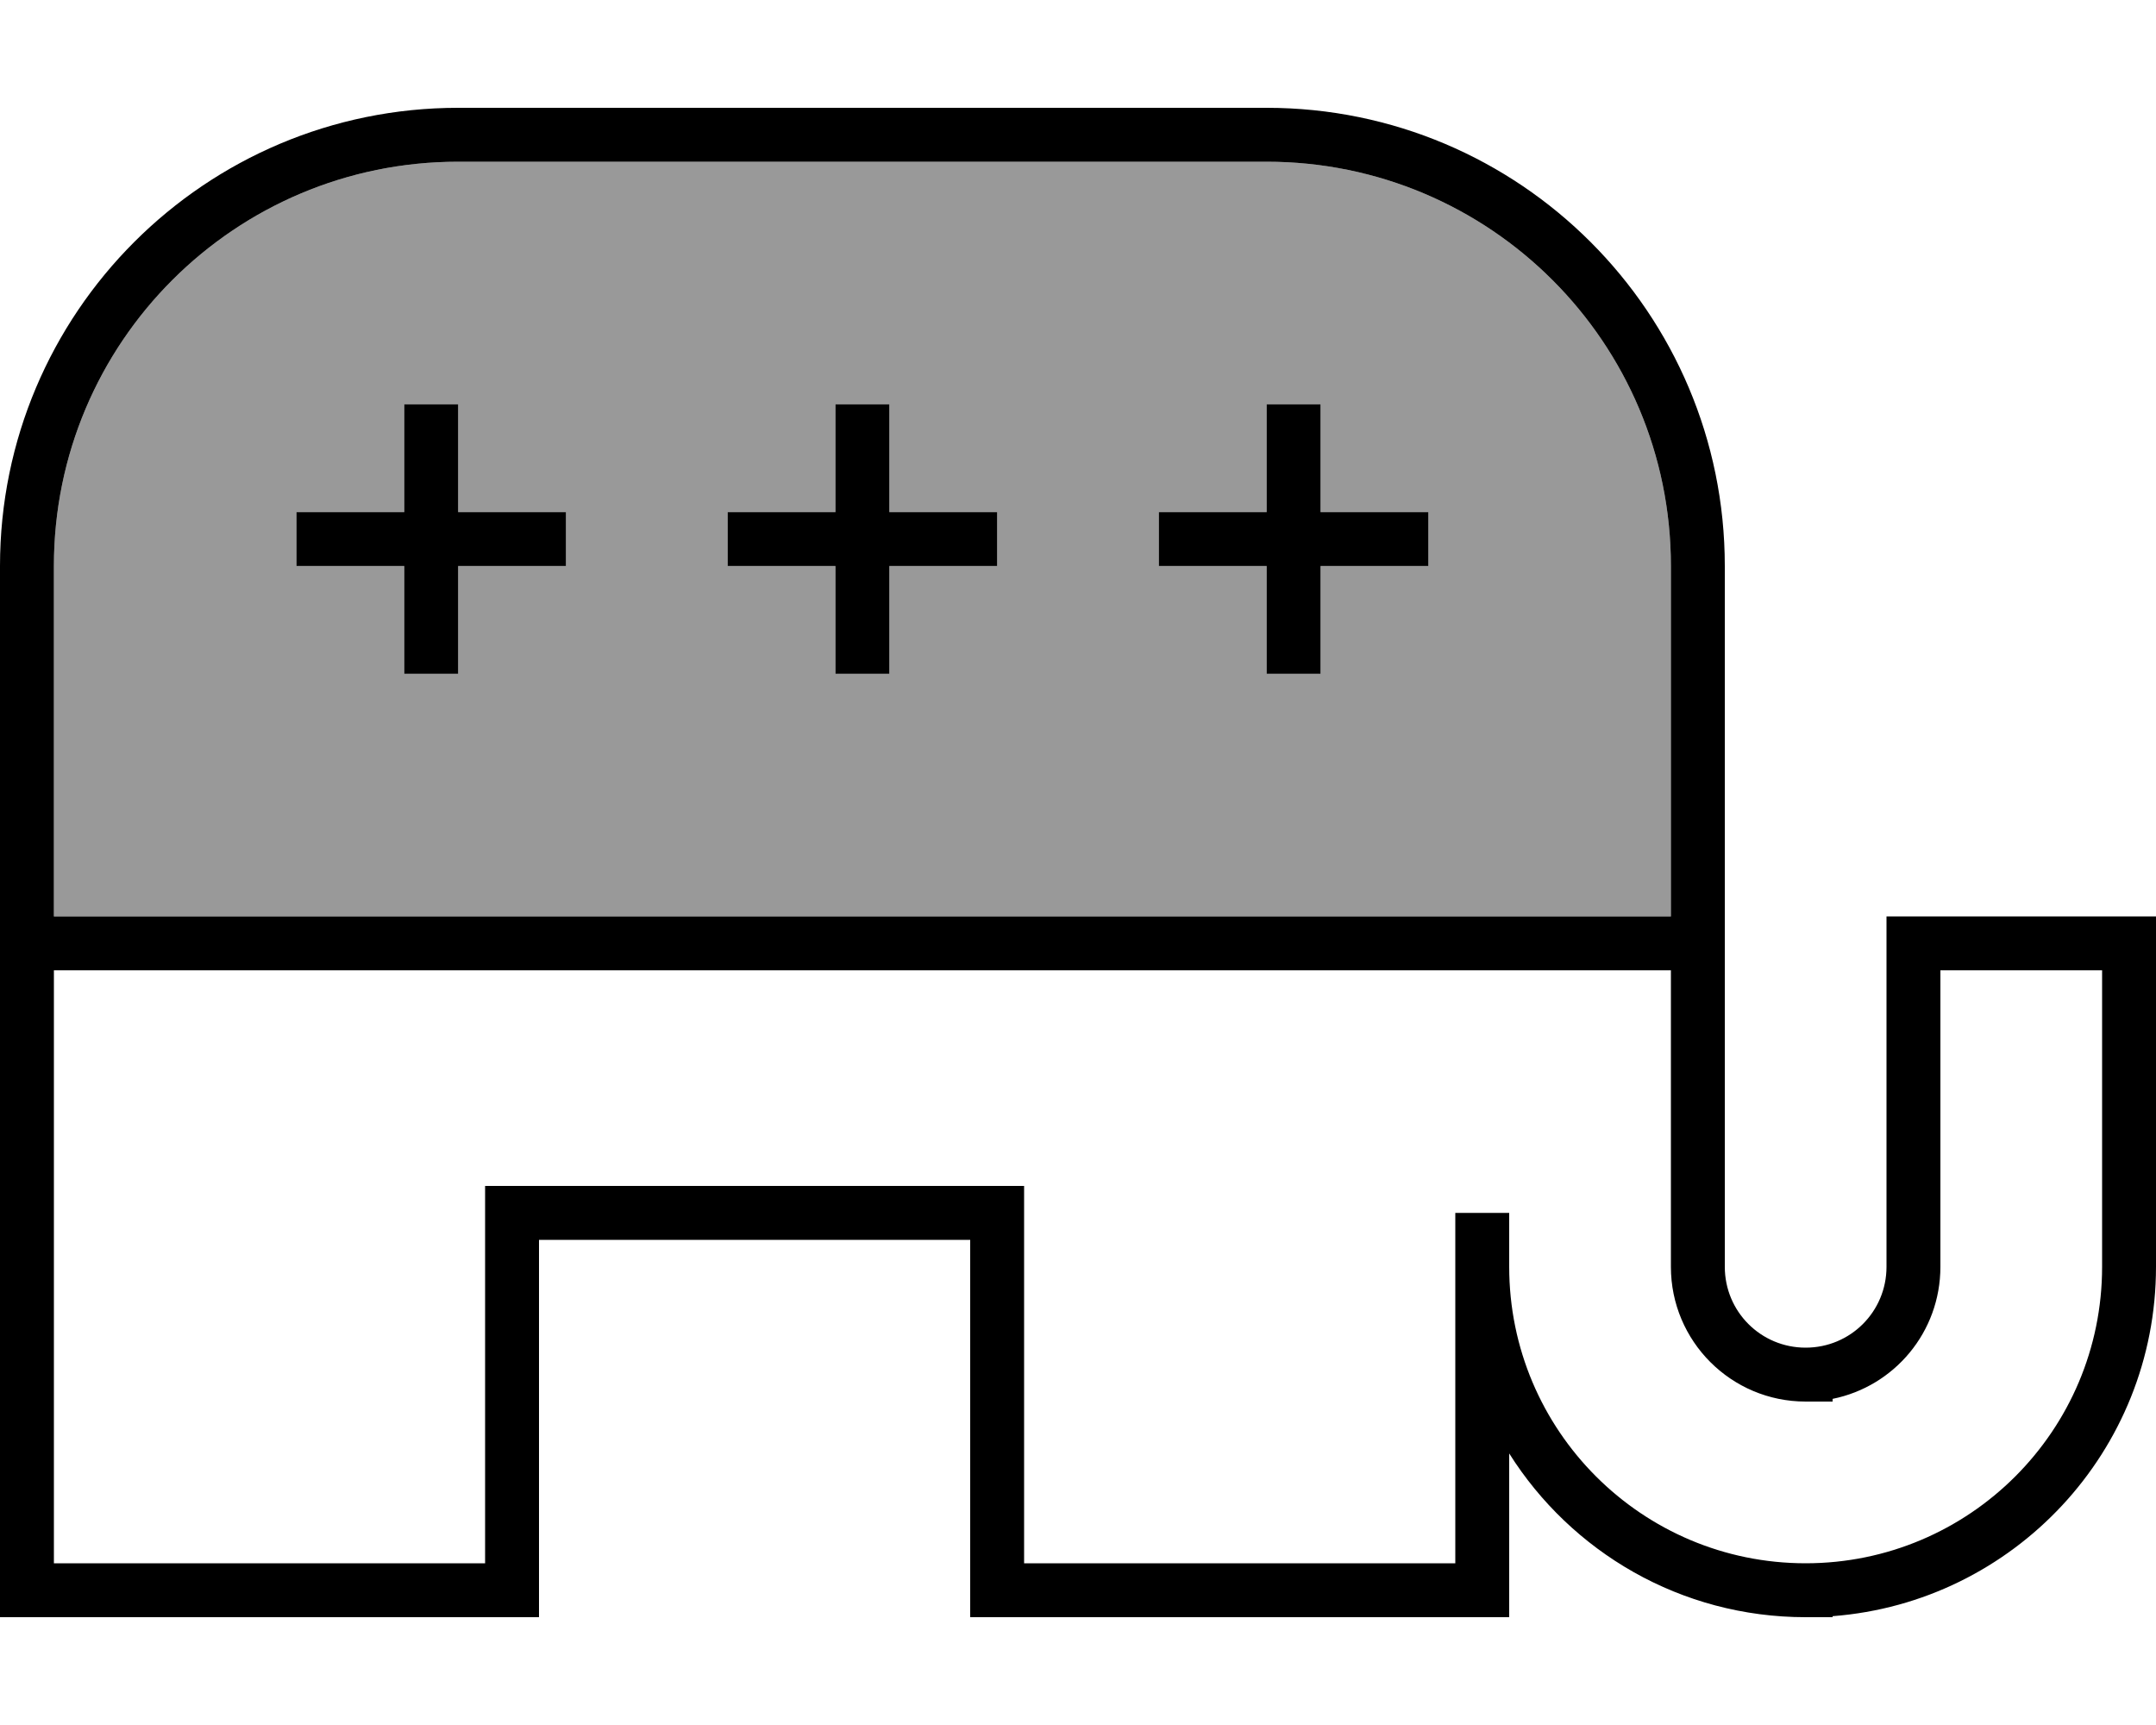
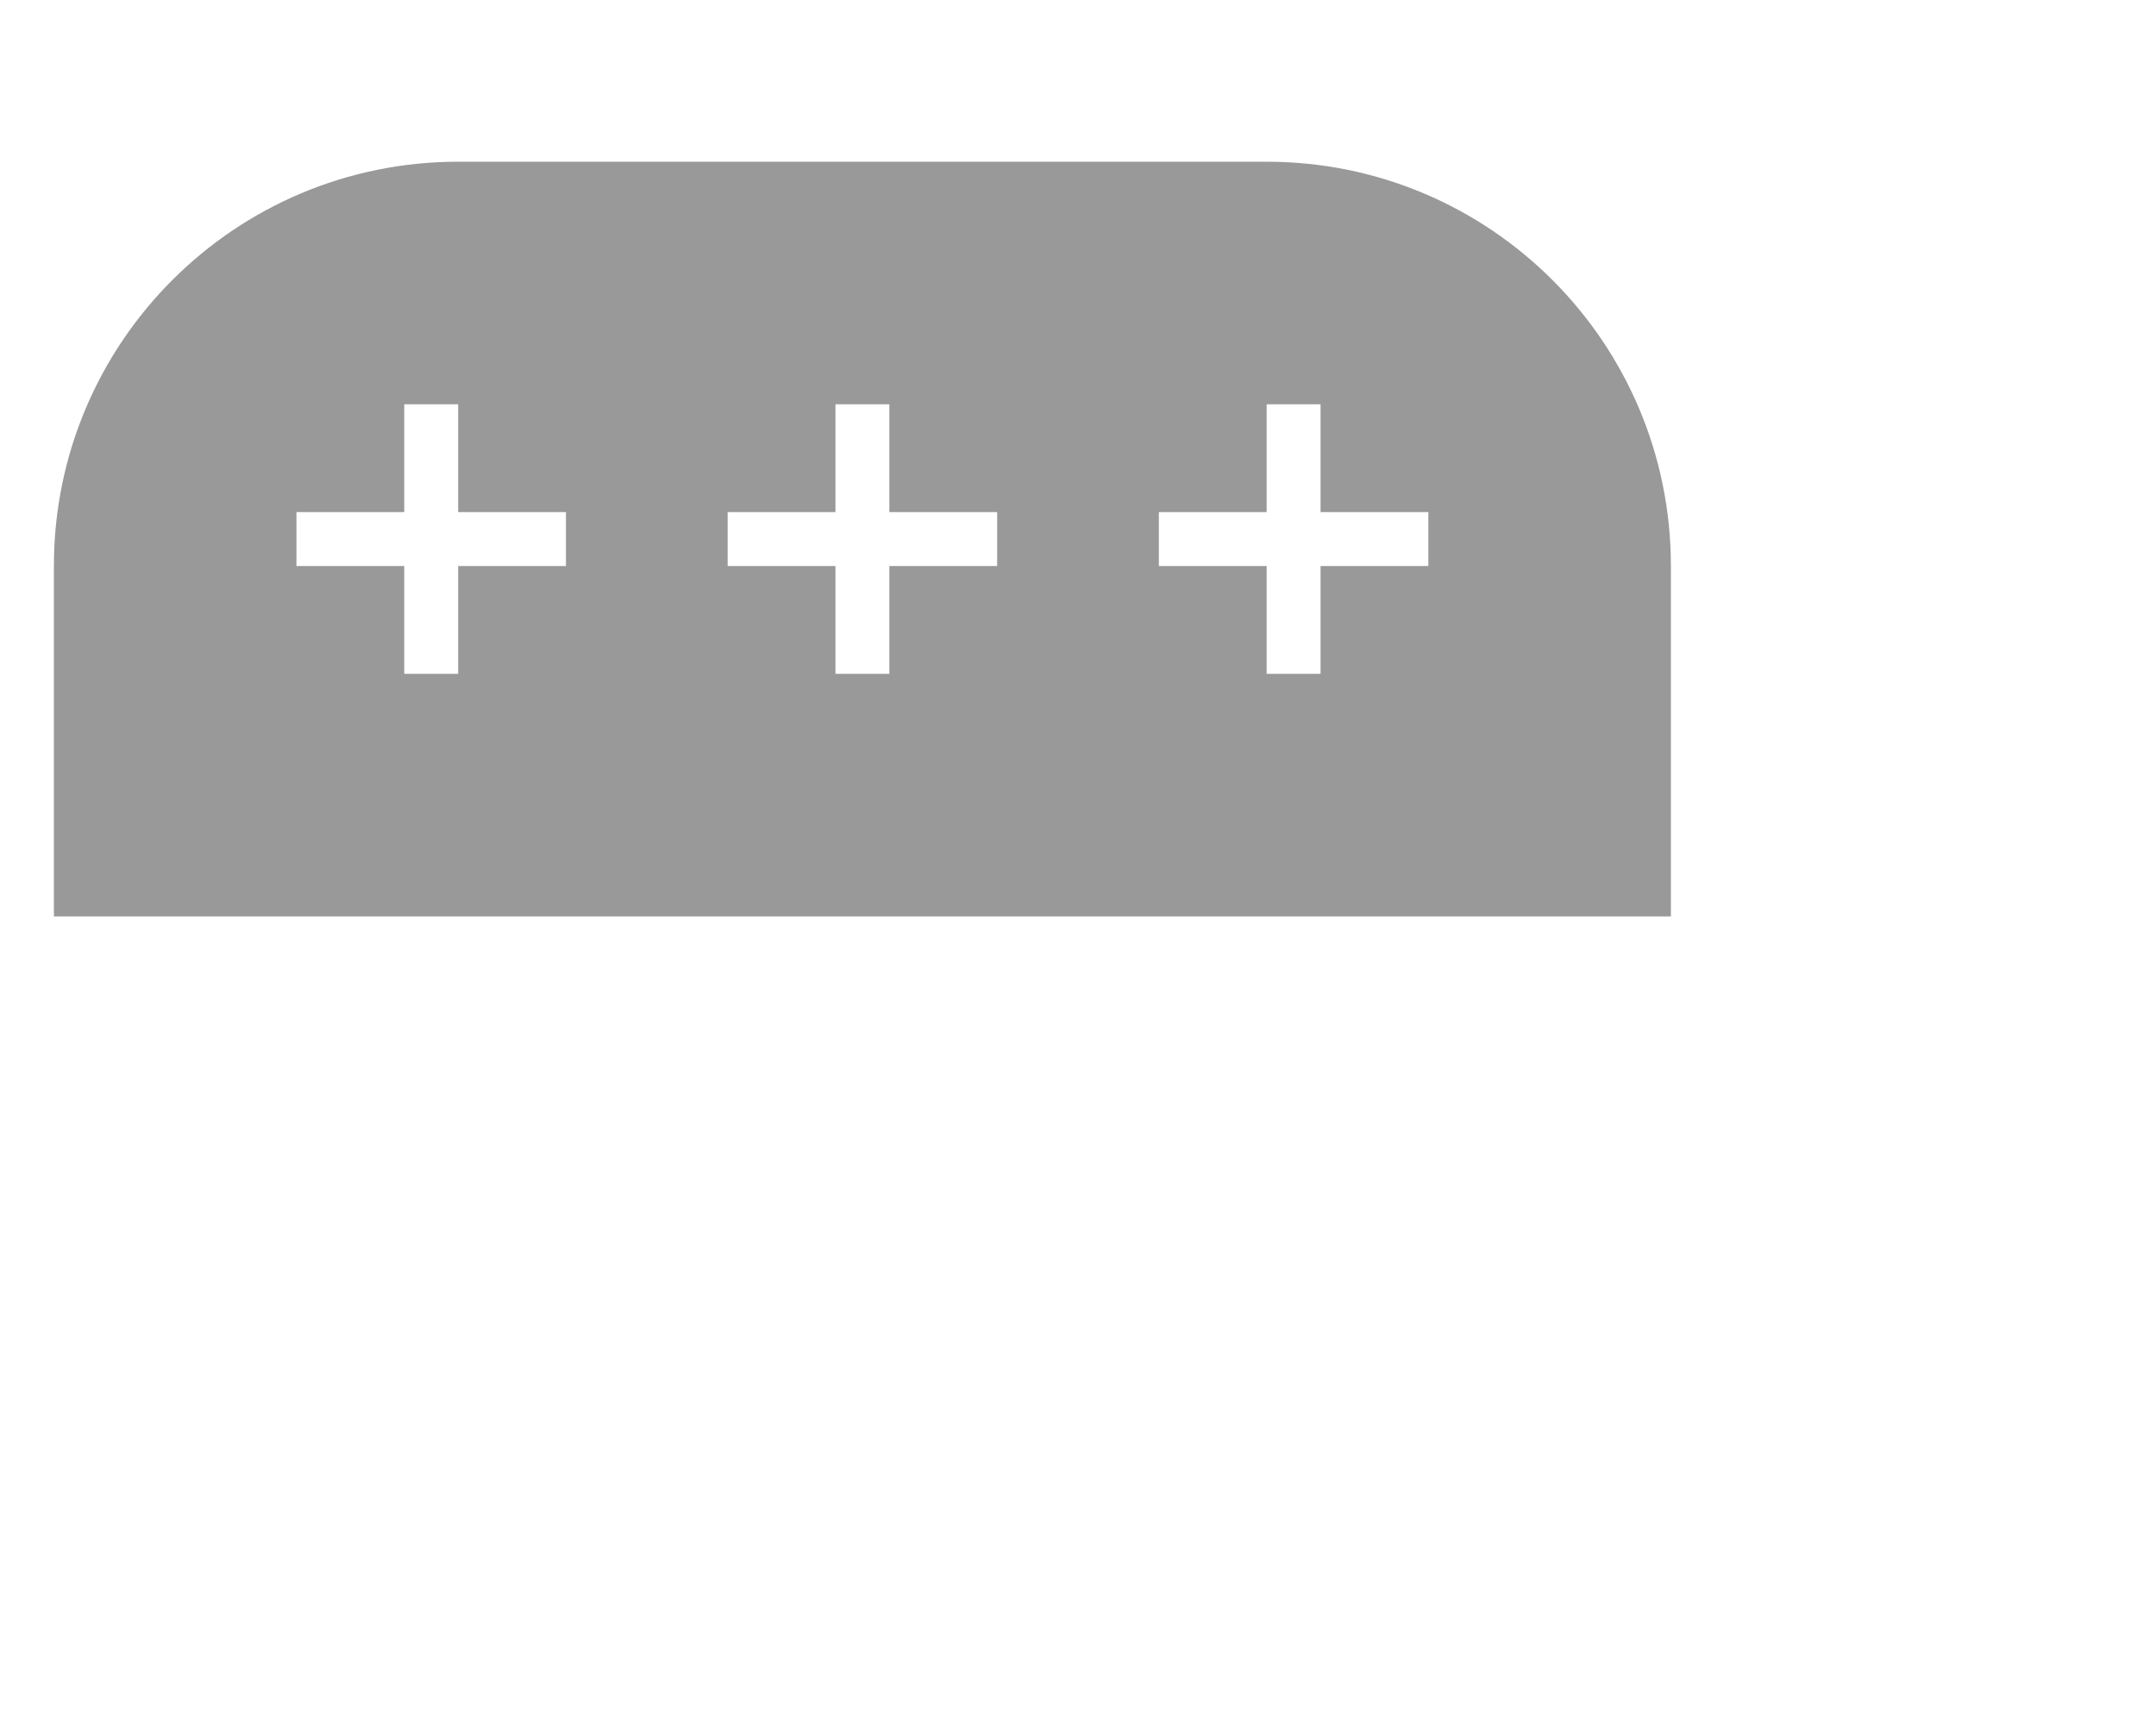
<svg xmlns="http://www.w3.org/2000/svg" viewBox="0 0 640 512">
  <defs>
    <style>.fa-secondary{opacity:.4}</style>
  </defs>
  <path class="fa-secondary" d="M16 168l0 104 480 0 0-104c0-66.3-53.7-120-120-120L136 48C69.7 48 16 101.7 16 168zm72-16l8 0 24 0 0-24 0-8 16 0 0 8 0 24 24 0 8 0 0 16-8 0-24 0 0 24 0 8-16 0 0-8 0-24-24 0-8 0 0-16zm128 0l8 0 24 0 0-24 0-8 16 0 0 8 0 24 24 0 8 0 0 16-8 0-24 0 0 24 0 8-16 0 0-8 0-24-24 0-8 0 0-16zm128 0l8 0 24 0 0-24 0-8 16 0 0 8 0 24 24 0 8 0 0 16-8 0-24 0 0 24 0 8-16 0 0-8 0-24-24 0-8 0 0-16z" />
-   <path class="fa-primary" d="M0 168C0 92.9 60.9 32 136 32l240 0c75.1 0 136 60.9 136 136l0 112 0 56 0 8 0 8 0 8 0 16c0 13.3 10.7 24 24 24s24-10.7 24-24l0-96 0-8 8 0 64 0 8 0 0 8 0 96c0 54.7-42.3 99.6-96 103.7l0 .3-8 0c-37.1 0-69.6-19.4-88-48.6l0 40.6 0 8-8 0-144 0-8 0 0-8 0-104-128 0 0 104 0 8-8 0L8 480l-8 0 0-8L0 280 0 168zM496 288L16 288l0 176 128 0 0-104 0-8 8 0 144 0 8 0 0 8 0 104 128 0 0-88 0-8 0-8 16 0 0 8 0 8c0 48.6 39.4 88 88 88s88-39.4 88-88l0-88-48 0 0 88c0 19.4-13.7 35.5-32 39.2l0 .8-8 0c-22.1 0-40-17.9-40-40l0-16 0-8 0-8 0-8 0-48zM16 272l480 0 0-104c0-66.3-53.7-120-120-120L136 48C69.7 48 16 101.7 16 168l0 104zM136 128l0 24 24 0 8 0 0 16-8 0-24 0 0 24 0 8-16 0 0-8 0-24-24 0-8 0 0-16 8 0 24 0 0-24 0-8 16 0 0 8zm128-8l0 8 0 24 24 0 8 0 0 16-8 0-24 0 0 24 0 8-16 0 0-8 0-24-24 0-8 0 0-16 8 0 24 0 0-24 0-8 16 0zm128 8l0 24 24 0 8 0 0 16-8 0-24 0 0 24 0 8-16 0 0-8 0-24-24 0-8 0 0-16 8 0 24 0 0-24 0-8 16 0 0 8z" />
</svg>